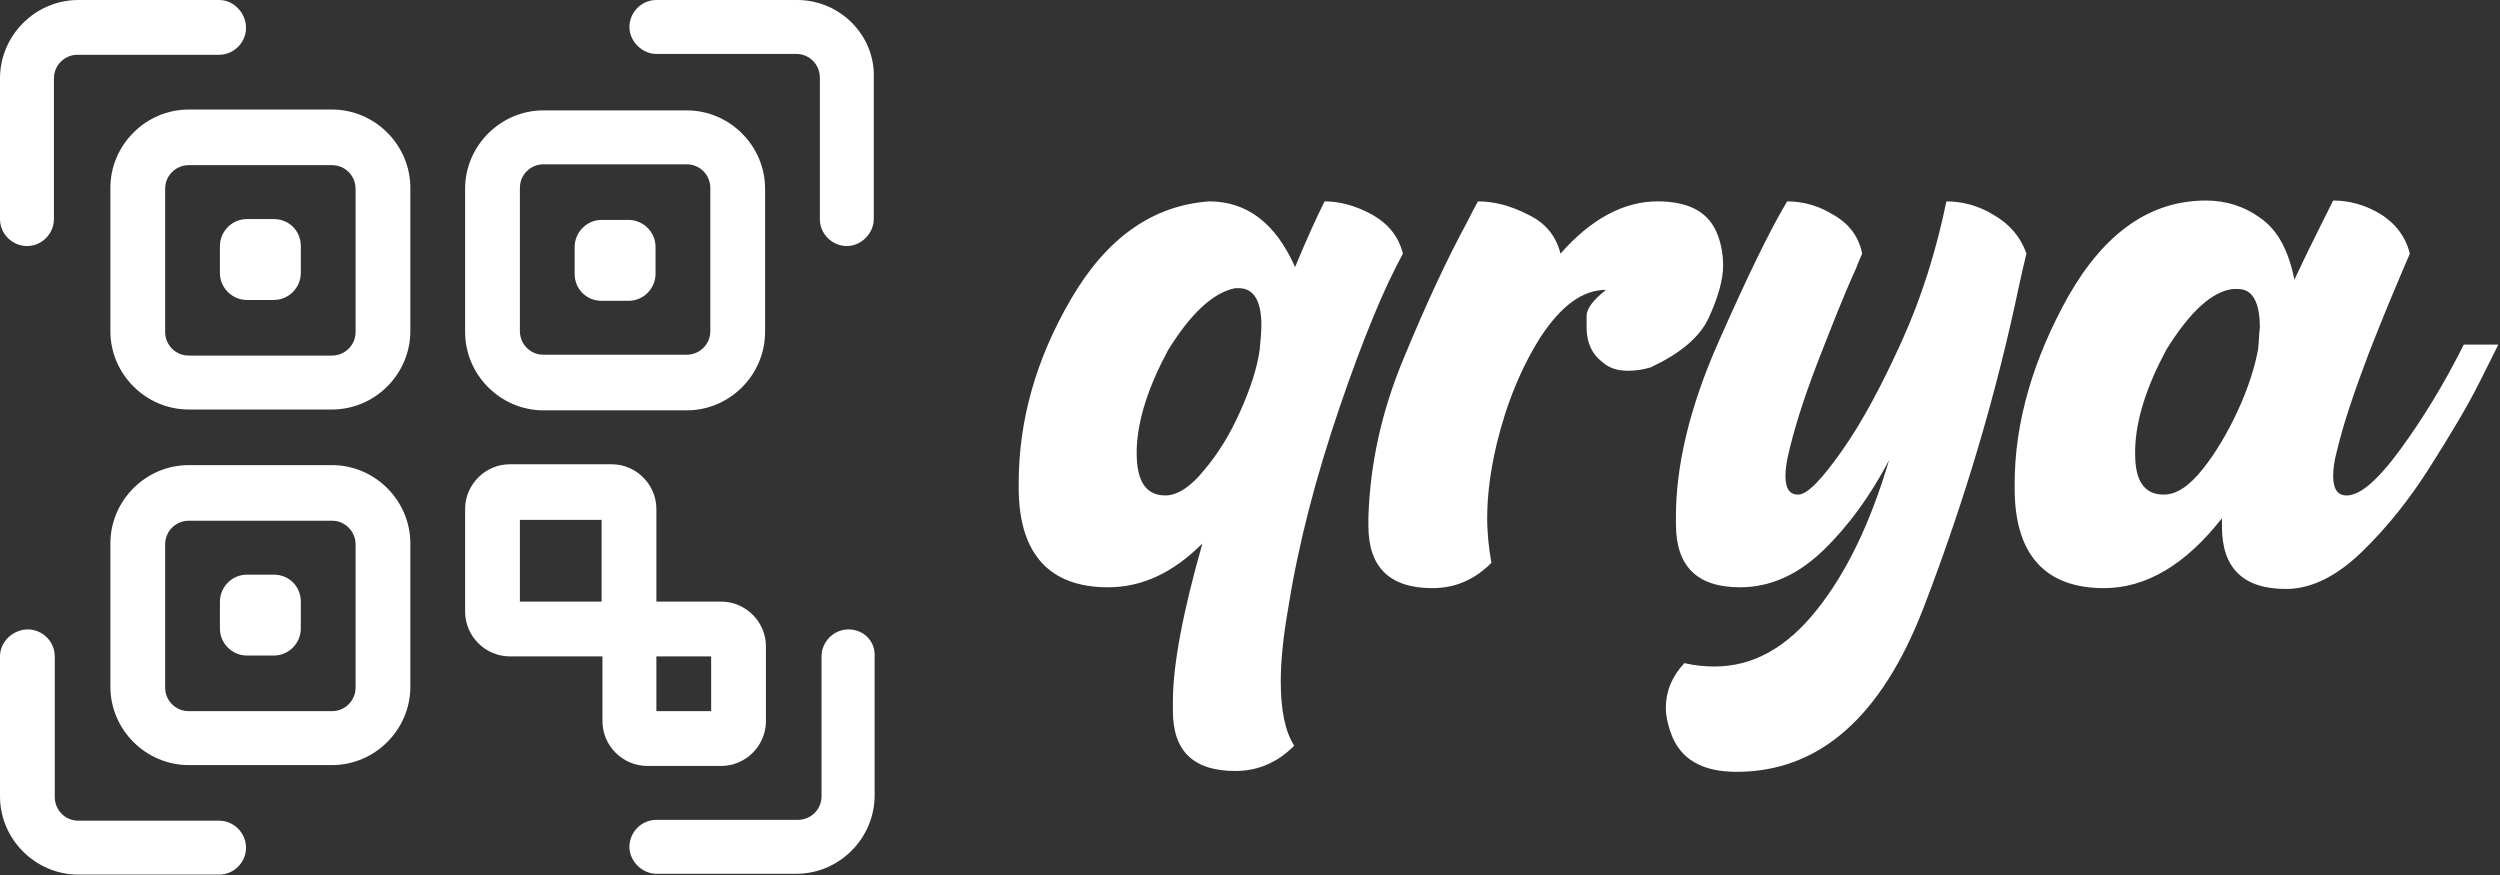
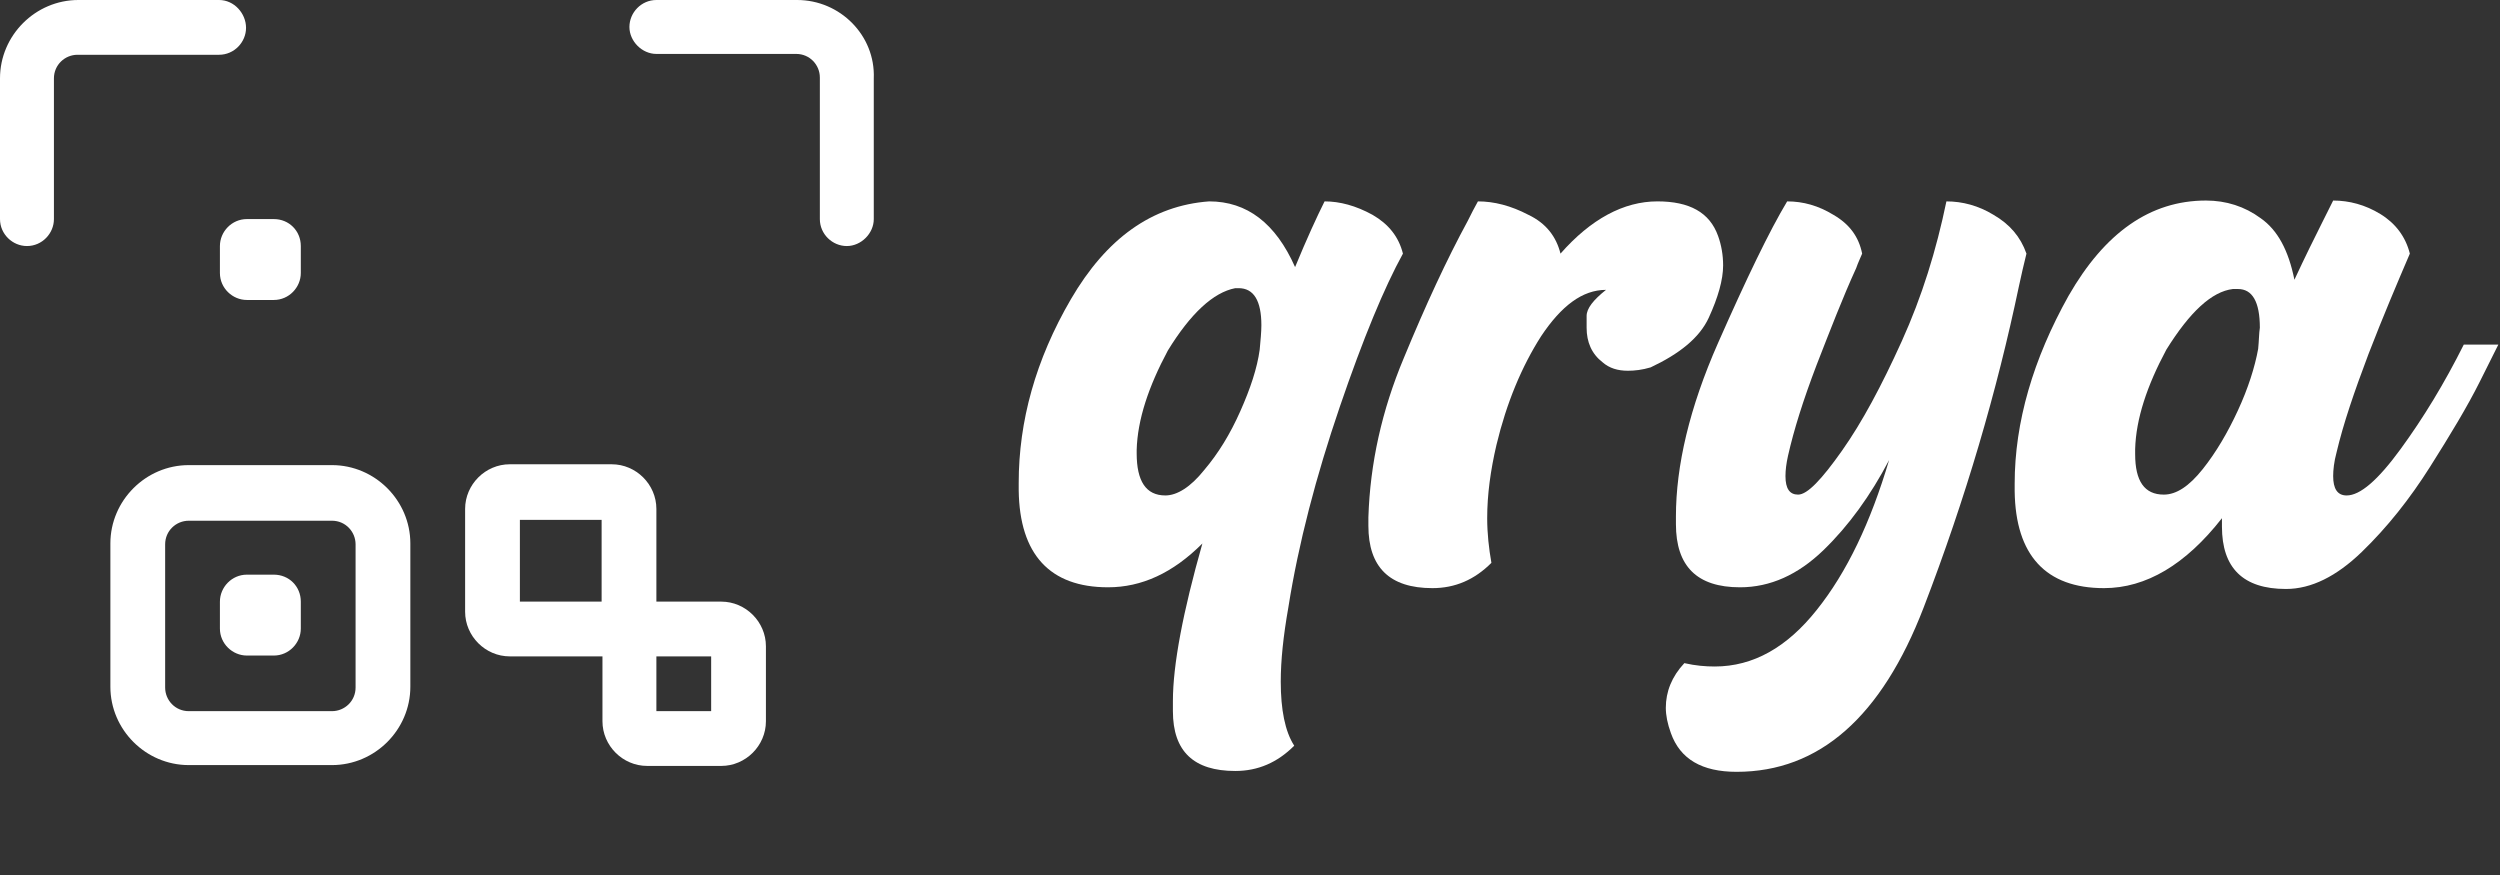
<svg xmlns="http://www.w3.org/2000/svg" version="1.1" id="Capa_1" x="0px" y="0px" viewBox="0 0 296.7 103.9" style="enable-background:new 0 0 296.7 103.9;" xml:space="preserve">
  <rect x="0" y="0" width="296.7" height="103.9" fill="#333333" stroke="none" />
  <style type="text/css">
	.st0{fill:#FFFFFF;}
</style>
  <g>
    <path class="st0" d="M159,48.3c2.8-8.2,5.3-14.2,7.5-18.2c-0.5-2-1.7-3.5-3.6-4.6c-2-1.1-3.9-1.6-5.7-1.6c-0.9,1.8-2.1,4.4-3.5,7.8   c-2.3-5.2-5.7-7.8-10.2-7.8c-6.8,0.5-12.2,4.4-16.4,11.6c-4.2,7.2-6.2,14.5-6.2,21.8v0.9c0.1,7.6,3.7,11.5,10.6,11.5   c4,0,7.7-1.7,11.2-5.2c-2.3,8.1-3.5,14.4-3.5,18.7c0,0.4,0,0.8,0,1.2c0,4.8,2.5,7.1,7.4,7.1c2.7,0,5-1,7-3   c-1.1-1.7-1.6-4.3-1.6-7.6c0-2.5,0.3-5.4,0.9-8.8C154.1,64.5,156.2,56.5,159,48.3z M149.5,41.5c-0.3,2.2-1.1,4.6-2.3,7.3   c-1.2,2.7-2.6,5-4.3,7c-1.6,2-3.2,3-4.6,3c-2.3,0-3.4-1.7-3.4-5v-0.4c0.1-3.6,1.4-7.5,3.7-11.8c2.7-4.4,5.4-6.9,8-7.4   c0.1,0,0.3,0,0.4,0c1.8,0,2.7,1.5,2.7,4.4C149.7,39.4,149.6,40.4,149.5,41.5z" />
    <path class="st0" d="M202.8,37.7c1.1-2.4,1.7-4.5,1.7-6.2c0-1.2-0.2-2.4-0.6-3.5c-1-2.8-3.4-4.1-7.2-4.1c-4,0-7.9,2.1-11.5,6.2   c-0.5-2-1.7-3.6-3.8-4.6c-2.1-1.1-4.1-1.6-6-1.6c-0.4,0.7-0.8,1.5-1.2,2.3c-2.5,4.6-5,10-7.6,16.3c-2.6,6.2-4,12.5-4.2,18.9   c0,0.3,0,0.7,0,1c0,4.9,2.5,7.4,7.6,7.4c2.7,0,5-1,7-3c-0.3-1.7-0.5-3.5-0.5-5.3c0-2.8,0.4-5.7,1.1-8.7c1.2-5,3-9.3,5.3-12.9   c2.4-3.6,4.9-5.5,7.7-5.5c-1.5,1.2-2.3,2.2-2.3,3.1s0,1.4,0,1.4c0,1.7,0.6,3.1,1.9,4.1c0.8,0.7,1.8,1,3,1c0.8,0,1.7-0.1,2.7-0.4   C199.3,42,201.7,40.1,202.8,37.7z" />
    <path class="st0" d="M240.5,30.1c-0.7-2-2-3.5-3.9-4.6c-1.8-1.1-3.7-1.6-5.6-1.6c-1.2,5.8-2.9,11.3-5.3,16.6s-4.7,9.6-7.1,13   c-2.4,3.4-4.1,5.2-5.2,5.2c-1,0-1.5-0.7-1.5-2.2c0-0.7,0.1-1.5,0.3-2.4c0.7-3.1,1.8-6.6,3.4-10.8c1.6-4.1,3.1-8,4.7-11.5   c0.2-0.6,0.5-1.2,0.7-1.7c-0.4-2-1.5-3.5-3.4-4.6c-1.8-1.1-3.6-1.6-5.5-1.6c-2.1,3.5-4.8,9.1-8.2,16.8c-3.4,7.7-5,14.6-5,20.6   c0,0.3,0,0.6,0,0.9c0,5,2.5,7.5,7.6,7.5c3.6,0,6.9-1.5,9.9-4.4s5.6-6.5,7.8-10.7c-2.2,7.4-5,13.3-8.6,17.8   c-3.5,4.4-7.5,6.7-12.1,6.7c-1.1,0-2.3-0.1-3.6-0.4c-1.5,1.6-2.2,3.4-2.2,5.3c0,0.9,0.2,1.9,0.6,3c1.1,3.1,3.7,4.6,7.8,4.6   c9.8,0,17.2-6.5,22.2-19.5c5-13,8.7-25.7,11.3-38.1C239.9,32.6,240.2,31.3,240.5,30.1z" />
    <path class="st0" d="M292.4,40.9c-2.3,4.6-4.8,8.7-7.5,12.4c-2.7,3.7-4.8,5.5-6.4,5.5c-1.1,0-1.6-0.8-1.6-2.3   c0-0.7,0.1-1.7,0.4-2.8c0.8-3.4,2.1-7.2,3.8-11.7c1.7-4.4,3.4-8.4,4.9-11.9c-0.5-2-1.7-3.6-3.5-4.7c-1.8-1.1-3.7-1.6-5.6-1.6   l-1.3,2.6c-0.9,1.8-2,4-3.3,6.8c-0.7-3.5-2-5.9-4-7.3c-1.9-1.4-4.1-2.1-6.5-2.1c-6.6,0-12,3.8-16.3,11.3c-4.2,7.5-6.4,15-6.4,22.3   v0.9c0.1,7.6,3.7,11.5,10.6,11.5c5,0,9.7-2.8,14-8.3c0,0.3,0,0.7,0,1c0,4.9,2.5,7.4,7.6,7.4c3,0,6-1.5,9-4.4   c3-2.9,5.7-6.3,8.1-10.1c2.4-3.8,4.4-7.1,5.9-10.1l2.2-4.4H292.4z M268,41.4c-0.4,2.2-1.2,4.7-2.4,7.3c-1.2,2.6-2.6,5-4.2,7   c-1.6,2-3.1,3-4.6,3c-2.3,0-3.4-1.6-3.4-4.8v-0.6c0.1-3.6,1.4-7.5,3.7-11.8c2.8-4.5,5.4-6.9,7.9-7.2c0.2,0,0.4,0,0.6,0   c1.7,0,2.6,1.5,2.6,4.6C268.1,39.5,268.1,40.4,268,41.4z" />
    <path class="st0" d="M94.6,0H77.9c-1.8,0-3.2,1.5-3.2,3.2s1.5,3.2,3.2,3.2h16.6c1.6,0,2.8,1.3,2.8,2.8V26c0,1.8,1.5,3.2,3.2,3.2   s3.2-1.5,3.2-3.2V9.3C103.9,4.2,99.7,0,94.6,0z" />
    <path class="st0" d="M3.2,29.2c1.8,0,3.2-1.5,3.2-3.2V9.3c0-1.6,1.3-2.8,2.8-2.8H26c1.8,0,3.2-1.5,3.2-3.2S27.8,0,26,0H9.3   C4.2,0,0,4.2,0,9.3V26C0,27.8,1.5,29.2,3.2,29.2z" />
-     <path class="st0" d="M26,97.4H9.3c-1.6,0-2.8-1.3-2.8-2.8V77.9c0-1.8-1.5-3.2-3.2-3.2S0,76.1,0,77.9v16.6c0,5.1,4.2,9.3,9.3,9.3H26   c1.8,0,3.2-1.5,3.2-3.2S27.8,97.4,26,97.4z" />
-     <path class="st0" d="M100.7,74.7c-1.8,0-3.2,1.5-3.2,3.2v16.6c0,1.6-1.3,2.8-2.8,2.8H77.9c-1.8,0-3.2,1.5-3.2,3.2s1.5,3.2,3.2,3.2   h16.6c5.1,0,9.3-4.2,9.3-9.3V77.9C103.9,76.1,102.5,74.7,100.7,74.7z" />
-     <path class="st0" d="M39.4,13h-17c-5.1,0-9.3,4.2-9.3,9.3v17c0,5.1,4.2,9.3,9.3,9.3h17c5.1,0,9.3-4.2,9.3-9.3v-17   C48.7,17.2,44.5,13,39.4,13z M42.2,39.4c0,1.6-1.3,2.8-2.8,2.8h-17c-1.6,0-2.8-1.3-2.8-2.8v-17c0-1.6,1.3-2.8,2.8-2.8h17   c1.6,0,2.8,1.3,2.8,2.8V39.4z" />
    <path class="st0" d="M39.4,55.2h-17c-5.1,0-9.3,4.2-9.3,9.3v17c0,5.1,4.2,9.3,9.3,9.3h17c5.1,0,9.3-4.2,9.3-9.3v-17   C48.7,59.4,44.5,55.2,39.4,55.2z M42.2,81.6c0,1.6-1.3,2.8-2.8,2.8h-17c-1.6,0-2.8-1.3-2.8-2.8v-17c0-1.6,1.3-2.8,2.8-2.8h17   c1.6,0,2.8,1.3,2.8,2.8V81.6z" />
-     <path class="st0" d="M64.5,48.7h17c5.1,0,9.3-4.2,9.3-9.3v-17c0-5.1-4.2-9.3-9.3-9.3h-17c-5.1,0-9.3,4.2-9.3,9.3v17   C55.2,44.5,59.4,48.7,64.5,48.7z M61.7,22.3c0-1.6,1.3-2.8,2.8-2.8h17c1.6,0,2.8,1.3,2.8,2.8v17c0,1.6-1.3,2.8-2.8,2.8h-17   c-1.6,0-2.8-1.3-2.8-2.8V22.3z" />
    <path class="st0" d="M85.6,90.9c2.9,0,5.3-2.4,5.3-5.3v-8.9c0-2.9-2.4-5.3-5.3-5.3h-7.7v-11c0-2.9-2.4-5.3-5.3-5.3H60.5   c-2.9,0-5.3,2.4-5.3,5.3v12.2c0,2.9,2.4,5.3,5.3,5.3h11v7.7c0,2.9,2.4,5.3,5.3,5.3H85.6z M77.9,77.9h6.5v6.5h-6.5V77.9z M71.4,71.4   h-9.7v-9.7h9.7V71.4z" />
    <path class="st0" d="M32.5,26h-3.2c-1.8,0-3.2,1.5-3.2,3.2v3.2c0,1.8,1.5,3.2,3.2,3.2h3.2c1.8,0,3.2-1.5,3.2-3.2v-3.2   C35.7,27.4,34.3,26,32.5,26z" />
-     <path class="st0" d="M71.4,35.7h3.2c1.8,0,3.2-1.5,3.2-3.2v-3.2c0-1.8-1.5-3.2-3.2-3.2h-3.2c-1.8,0-3.2,1.5-3.2,3.2v3.2   C68.2,34.3,69.6,35.7,71.4,35.7z" />
    <path class="st0" d="M32.5,68.2h-3.2c-1.8,0-3.2,1.5-3.2,3.2v3.2c0,1.8,1.5,3.2,3.2,3.2h3.2c1.8,0,3.2-1.5,3.2-3.2v-3.2   C35.7,69.6,34.3,68.2,32.5,68.2z" />
  </g>
</svg>